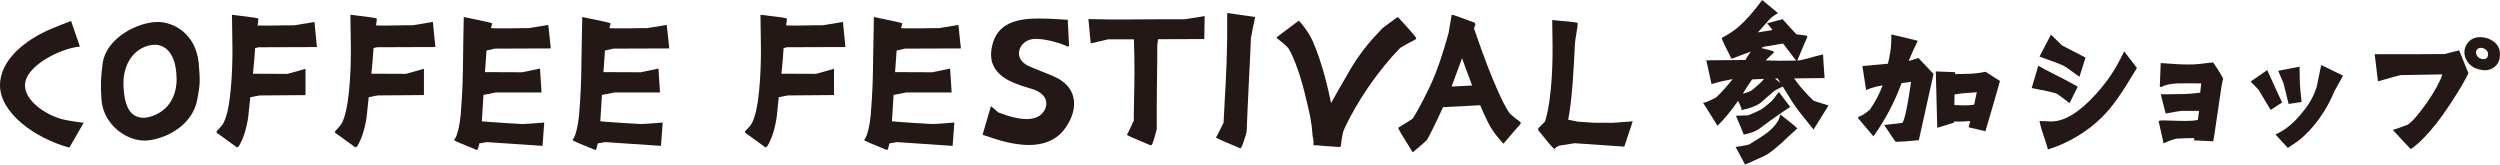
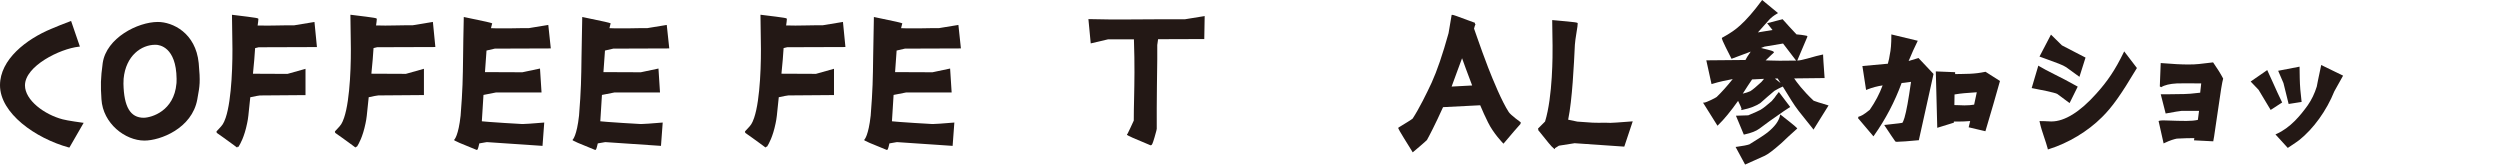
<svg xmlns="http://www.w3.org/2000/svg" id="_レイヤー_2" viewBox="0 0 636.48 41.89">
  <defs>
    <style>.cls-1{fill:#231815;stroke-width:0px;}</style>
  </defs>
  <g id="_レイヤー_1-2">
    <path class="cls-1" d="m17.49,37.54C9.01,35.19,0,28.84,0,21.7c0-6.57,6.72-11.72,13.01-14.34,1.32-.55,3.32-1.39,4.87-1.94l.22-.08,2.24,6.52-.28.03c-4.81.52-13.7,4.93-13.7,9.85,0,3.79,4.98,7.44,9.59,8.64,1.28.35,4.97.84,5.01.85l.34.04-3.63,6.3-.17-.05Z" />
    <path class="cls-1" d="m36.77,35.79c-4.87,0-10.56-4.32-10.94-10.52-.23-3.57-.22-5.21.32-9.22.93-6.39,8.93-10.46,14.04-10.46,3.77,0,9.64,2.79,10.4,10.47.44,4.85.28,5.71-.3,8.89l-.06.35c-1.34,7.41-9.43,10.49-13.45,10.49Zm2.75-24.39c-3.48,0-7.49,2.71-8.05,8.66,0,.1-.01.4-.02.68-.01.24-.02.48-.02.56.12,5.92,1.76,8.68,5.17,8.68,2.03-.04,7.71-1.73,8.32-8.7.01-.07.04-.26.04-1.24-.1-8.11-4.4-8.62-5.27-8.64h-.17Z" />
    <path class="cls-1" d="m60.35,37.55h-.01s-.8-.6-.8-.6c-1.23-.9-4.12-3-4.35-3.12l-.08-.37.57-.61c.98-1.04,1.21-1.29,1.77-2.86,1.6-4.71,1.82-14.53,1.7-19.58,0-1.71-.09-6.39-.09-6.39v-.26s.26.03.26.03c6.46.79,6.46.81,6.46,1.08s-.11,1.09-.19,1.62h.5c.57.02,1.18.03,1.86.03s1.42-.01,2.23-.03c1.98-.05,3.6-.05,4.73-.05.07,0,1.46-.23,4.91-.81l.24-.04.63,6.39-14.83.05-.91.22c-.11,1.67-.28,4.09-.55,6.52l8.79.04c.09-.02,4.59-1.29,4.59-1.29v6.69l-11.61.09c-.26,0-1.33.22-2.45.46-.09.83-.17,1.63-.25,2.39-.16,1.67-.3,3.12-.55,4.22-.72,3.54-1.77,5.29-2.12,5.86-.05.08-.08.14-.1.17l-.17-.07-.08.09-.07.14-.03-.02Z" />
    <path class="cls-1" d="m90.5,37.55h-.01s-.8-.6-.8-.6c-1.23-.9-4.12-3-4.35-3.12l-.08-.37.57-.61c.98-1.04,1.21-1.29,1.77-2.87,1.6-4.71,1.82-14.53,1.7-19.58,0-1.71-.09-6.39-.09-6.39v-.26s.26.03.26.03c6.46.79,6.46.81,6.46,1.08s-.11,1.09-.19,1.62h.5c.57.02,1.18.03,1.86.03s1.42-.01,2.23-.03c1.98-.05,3.6-.05,4.73-.05.07,0,1.46-.23,4.91-.81l.24-.04.63,6.39-14.83.05-.91.22c-.11,1.67-.28,4.09-.55,6.52l8.79.04c.09-.02,4.59-1.29,4.59-1.29v6.69l-11.61.09c-.26,0-1.33.22-2.45.46-.09.83-.17,1.63-.25,2.39-.16,1.67-.3,3.12-.55,4.22-.72,3.54-1.77,5.29-2.12,5.86-.05.08-.08.14-.1.17l-.17-.07-.08.09-.07.14-.03-.02Z" />
    <path class="cls-1" d="m121.37,38.18l-.04-.02q-5.76-2.29-5.72-2.51l.02-.08.06-.05s1.03-.99,1.58-6.1c.52-6.47.56-9.48.63-14.95.03-2.55.07-5.64.17-9.87v-.27s.27.05.27.05c5.65,1.15,6.58,1.41,6.79,1.5l.19.08-.07.2c-.1.31-.18.66-.25,1.01l1.21.04h3.91c1.93-.05,3.42-.05,4.54-.05.03,0,.29-.05.77-.13.76-.13,2.07-.34,3.92-.64l.24-.04.64,5.98-14.25.05-2.12.49c0,.17-.03.4-.05.74-.04.51-.1,1.25-.17,2.38,0,0-.08.93-.17,2.37l9.52.04c.09-.02,4.49-.95,4.49-.95l.39,6.09h-11.58c-.3.04-1.29.24-3.2.63-.07,1.1-.14,2.24-.21,3.38-.07,1.13-.15,2.25-.21,3.33l1.85.16c1.03.09,2.34.18,3.91.27,2.02.14,3.46.23,4.54.27h.09c.6,0,2.51-.13,5.23-.36l.27-.02-.44,5.94-14.18-.96-1.91.33c-.37,1.65-.47,1.65-.64,1.65h-.04Z" />
    <path class="cls-1" d="m151.52,38.18l-.04-.02q-5.76-2.29-5.72-2.51l.02-.08.06-.05s1.02-.99,1.58-6.1c.52-6.47.56-9.48.63-14.95.03-2.55.08-5.64.18-9.87v-.27s.27.05.27.05c5.65,1.15,6.58,1.41,6.79,1.5l.19.08-.07.2c-.1.31-.18.66-.25,1.01l1.21.04h3.91c1.93-.05,3.42-.05,4.54-.05.03,0,.29-.05.77-.13.76-.13,2.07-.34,3.92-.64l.24-.04.64,5.98-14.25.05-2.12.49c0,.17-.03.4-.05.74-.04.51-.1,1.25-.17,2.38,0,0-.08.93-.17,2.37l9.52.04c.09-.02,4.49-.95,4.49-.95l.39,6.09h-11.58c-.3.04-1.29.24-3.2.63-.07,1.1-.14,2.24-.21,3.38-.07,1.13-.15,2.25-.21,3.33l1.85.16c1.03.09,2.34.18,3.91.27,2.02.14,3.46.23,4.54.27h.09c.6,0,2.51-.13,5.23-.36l.27-.02-.44,5.94-14.18-.96-1.91.33c-.37,1.65-.47,1.65-.64,1.65h-.04Z" />
    <path class="cls-1" d="m194.9,37.55h-.01s-.8-.6-.8-.6c-1.23-.9-4.12-3-4.35-3.12l-.08-.37.57-.61c.98-1.04,1.21-1.29,1.77-2.87,1.6-4.71,1.82-14.53,1.7-19.58,0-1.71-.09-6.39-.09-6.39v-.26s.26.03.26.03c6.46.79,6.46.81,6.46,1.08s-.11,1.09-.19,1.62h.5c.57.02,1.18.03,1.86.03s1.42-.01,2.23-.03c1.98-.05,3.6-.05,4.73-.05.07,0,1.46-.23,4.91-.81l.24-.04.63,6.39-14.83.05-.91.22c-.11,1.67-.28,4.09-.55,6.52l8.79.04c.09-.02,4.59-1.29,4.59-1.29v6.69l-11.61.09c-.26,0-1.33.22-2.45.46-.09.83-.17,1.63-.25,2.39-.16,1.67-.3,3.12-.55,4.22-.72,3.54-1.77,5.29-2.12,5.86-.05.08-.08.14-.1.17l-.17-.07-.08.09-.07.14-.03-.02Z" />
    <path class="cls-1" d="m225.77,38.18l-.04-.02q-5.76-2.29-5.72-2.51l.02-.08.06-.05s1.02-.99,1.58-6.1c.52-6.47.56-9.48.63-14.95.03-2.55.08-5.64.18-9.87v-.27s.27.05.27.05c5.65,1.15,6.58,1.41,6.79,1.5l.19.08-.07.2c-.1.31-.18.66-.25,1.01l1.21.04h3.91c1.93-.05,3.42-.05,4.54-.05.03,0,.29-.05.77-.13.76-.13,2.07-.34,3.92-.64l.24-.04.64,5.98-14.25.05-2.12.49c0,.17-.03.4-.05.74-.04.51-.1,1.25-.17,2.38,0,0-.08.93-.17,2.37l9.52.04c.09-.02,4.49-.95,4.49-.95l.39,6.09h-11.58c-.3.04-1.29.24-3.2.63-.07,1.1-.14,2.24-.21,3.38-.07,1.13-.15,2.25-.21,3.33l1.85.16c1.03.09,2.34.18,3.91.27,2.02.14,3.46.23,4.54.27h.09c.6,0,2.51-.13,5.23-.36l.27-.02-.44,5.94-14.18-.96-1.91.33c-.37,1.65-.47,1.65-.64,1.65h-.04Z" />
-     <path class="cls-1" d="m261.95,36.91c-2.58,0-5.6-.56-8.98-1.67l-2.82-.92,2.14-7.3.27.22c1.04.87,1.44,1.21,1.6,1.38,2.88,1.12,5.31,1.69,7.22,1.69h0c2.25,0,3.8-.79,4.6-2.36.45-.89.54-1.79.24-2.6-.36-1-1.29-1.84-2.7-2.44-.47-.18-1.07-.36-1.74-.56-3.98-1.2-10.63-3.21-9.28-10.27,1.22-6.5,6.8-7.37,12.1-7.37,1.79,0,3.68.11,5.5.22l1.74.1.33,6.64-.36.2c-.69-.48-5.01-1.97-8.01-1.97-.37,0-.71.02-1,.07-1.71.26-3.09,1.54-3.34,3.11-.24,1.47.58,2.8,2.24,3.66.62.29,1.78.75,3,1.24,1.44.58,2.93,1.17,3.92,1.63,2.53,1.15,4.14,2.94,4.66,5.17.62,2.64-.35,5.77-2.65,8.59-2.01,2.35-4.92,3.54-8.68,3.54Z" />
    <path class="cls-1" d="m292.91,36.99q-6.03-2.47-5.99-2.69l.04-.18h.07c.24-.42,1.09-2.26,1.62-3.42,0-1.98.04-3.79.08-5.5.09-4.57.18-8.52-.04-15.19h-6.57l-4.43,1.04-.59-6.19,5.25.09h5.13c1.84-.04,12.17-.05,14.22-.05.07,0,.52-.08,1.35-.22.79-.13,3.65-.59,3.65-.59l-.1,5.85-11.76.04c-.03.31-.08.64-.14,1l-.07.47v3.66c0,.12-.18,11.64-.13,17.68,0,.14-.09.52-.55,2.13-.52,1.76-.67,1.98-.87,2.04l-.08.03-.08-.03Z" />
-     <path class="cls-1" d="m315.63,37.71q-6.08-2.51-6.03-2.73l.04-.18h.07c.25-.42,1.21-2.35,1.8-3.56.08-1.9.18-3.76.29-5.57.36-6.33.71-12.32.64-22.09v-.27s7.12,1.02,7.12,1.02l-.1.45c-.35,1.6-.64,2.98-.99,4.96-.01.25-.02.4-.03.66-.01.45-.04,1.25-.15,3.68,0,.13-.68,13.17-.9,19.39,0,.18-.2.95-.64,2.18-.63,1.97-.81,2.03-.95,2.08l-.08.03-.08-.03Z" />
-     <path class="cls-1" d="m340.85,37.41c-.38,0-1.25-.07-3.37-.22-1.26-.14-2.64-.22-2.77-.22l-.18.04-.23-.36.14-.18c.02-.1-.06-.92-.27-1.98-.22-3.45-.73-5.6-1.75-9.75l-.32-1.31c-.9-3.69-2.57-8.67-4.02-11.05-.41-.64-2.43-2.24-2.8-2.5h-.03l-.2-.2.11-.38.18-.05c.1-.07,1.69-1.27,3.09-2.32l2-1.51.27-.14.12.12c.07.07,2.32,2.55,3.51,5.34,2.39,5.53,4,12.64,4.54,15.52,1-1.82,3.01-5.37,5.14-8.98,2.83-4.76,6.14-8.19,7.23-9.31l.53-.62c.21-.21,1.66-1.27,3.13-2.34.36-.26.64-.46.73-.53l.27-.14.12.12c4.52,4.93,4.52,5.1,4.52,5.29v.09s-.07.11-.07.11l-.1.09c-1.57.81-3.68,1.98-3.88,2.14-5.62,5.76-11.13,13.76-14.33,20.84-.45.99-.77,3.87-.79,4.1-.09.29-.28.31-.52.31Z" />
    <path class="cls-1" d="m359.54,38.57c-3.6-5.76-3.57-5.86-3.54-5.99l.03-.1.09-.05c1.58-.95,3.36-2.06,3.53-2.24,1.65-2.52,3.54-6.36,4.83-9.13,1.37-3,2.82-7.24,4.31-12.61.08-.38.75-4.44.76-4.48l.03-.19h.21c.22,0,1.31.39,3.84,1.34.87.33,1.78.67,1.89.69l-.03.22.16.16c-.08.09-.25.62-.37,1.09.28.78.56,1.58.85,2.42.78,2.21,1.66,4.72,2.76,7.55,1.2,3.07,3.47,8.61,5.24,11.3.51.77,3.02,2.58,3.05,2.6l-.08.41c-.19.16-2.66,3.05-4.16,4.83l-.16.19-.18-.18s-2.43-2.49-3.78-5.28c-.69-1.39-1.36-2.84-1.97-4.32l-9.46.48c-1.9,4.24-3.7,7.69-4.1,8.36-.25.31-3.1,2.71-3.42,2.98l-.2.17-.14-.22Zm12.69-23.74c-.27.68-.66,1.75-1.12,3.01-.45,1.24-.98,2.7-1.54,4.2l5.23-.28c-1.21-3.14-2.17-5.82-2.57-6.94Z" />
    <path class="cls-1" d="m395.55,37.77c-.5-.35-1.83-2.01-3.15-3.68-.39-.49-.75-.95-.82-1.01l.08-.09-.1-.25,1.8-1.8c1.97-6.35,1.93-17.16,1.91-19.27,0-1.76-.09-6.3-.09-6.3v-.26s.25.02.25.02c6.24.56,6.24.58,6.24.86.02.25-.1,1.05-.31,2.32-.18,1.15-.39,2.45-.41,3.09-.23,4.95-.67,14.08-1.71,19.07l2.34.49c1.01.09,2.31.18,3.88.27.52.02,1.01.03,1.47.03.4,0,.77,0,1.13-.01.32,0,.62,0,.91,0,.38,0,.73,0,1.04.03.13,0,2.32-.1,5.32-.36l.35-.03-2.15,6.44-12.64-.87-4,.63c-.36.23-.82.51-.99.62l-.04.27-.3-.21Z" />
    <path class="cls-1" d="m441.86,37.41l.33-.04c1.51-.2,2.67-.43,3.19-.62,2.42-1.49,3.86-2.43,4.62-3.03,1.82-1.47,2.85-2.85,3.16-4.23l.08-.35.29.22c.85.66,3.66,2.86,3.91,3.19l.13.17-.16.14c-1.42,1.27-2.69,2.42-3.95,3.64-1.98,1.74-3.3,2.74-4.16,3.15l-.58.26c-.76.34-2.16.98-4.24,1.9l-.19.09-2.42-4.48Zm.11-7.95l3.12-.1c1.82-.74,2.75-1.21,3.14-1.41.71-.43,1.59-1.12,2.84-2.22.03-.05.12-.15.23-.28.14-.15.31-.35.5-.59.2-.33.5-.71.9-1.21l.18-.23,2.89,3.81-1.64,1.08c-2.73,1.88-4.81,3.37-6.2,4.44-.85.63-2.05,1.1-3.78,1.48l-.19.04-2-4.8Zm19.55,3.28c-.55-.7-1.09-1.37-1.63-2.03-1.36-1.67-2.65-3.25-3.79-5.1-.92-1.49-1.65-2.67-2.21-3.57h-.03c-.66.29-1.38.66-2.09,1.08-1.16.95-2.3,1.96-3.56,3.08-1.11.77-2.63,1.36-4.56,1.76l-.36.07.09-.35c0-.14-.3-.82-.88-2,0,0,0,.01-.01.02-1.89,2.66-3.53,4.66-5.03,6.11l-.2.2-3.68-5.87.37-.03c.5-.04,2.88-1.21,3.1-1.42,1.28-1.23,2.68-2.8,4.09-4.56-.13.03-.28.05-.44.09-1.16.22-2.92.56-4.72,1.12l-.24.07-1.33-6.05,9.97-.09c.16-.38.61-1.09,1.34-2.13l-4.89,1.83-.09-.18c-2.5-4.86-2.41-5-2.34-5.13l.07-.11h.07c1.88-1.02,3.35-2.03,4.49-3.09,1.61-1.44,3.45-3.54,5.46-6.27l.14-.19,4.04,3.33-.28.17c-.83.49-1.45.97-1.97,1.53l-2.87,3.22c.92-.14,2.15-.34,3.72-.61l-1.37-1.73,3.94-1.02.09.11c.95,1.08,2.06,2.28,3.44,3.75.14.01.46.04,1.27.13l.7.11c.68.1.81.12.81.35l-2.58,6.07h.14c.43,0,1.44-.25,2.37-.49,1.85-.55,3.08-.84,3.79-.99l.28-.06v.28c0,.45.12,2.07.31,4.76l.07.96-7.75.09c.52.81,2.31,3.22,4.96,5.68.17.1,1.94.66,3.51,1.12l.29.08-3.84,6.16-.2-.26Zm-15.45-12.52c-.71,1.02-1.41,2.11-2.08,3.16l-.3.46c.76-.18,1.41-.39,1.93-.63.59-.36,1.57-1.18,2.82-2.34.18-.18.4-.45.67-.8l-3.04.15Zm5.81-.21c.52.4,1.04.81,1.44,1.13-.35-.56-.6-.95-.75-1.17l-.69.04Zm-2.38-4.64c.42,0,.83.02,1.25.04.69.02,1.44.05,2.35.05,1.75-.04,3.13-.04,4.17-.04l-3.32-4.34-4.72.79-.92.35c2.86.66,3.14.81,3.24.97l.1.16-.14.13s-1.13,1.03-2,1.9Z" />
    <path class="cls-1" d="m483.16,36.11c-.42,0-.54-.03-.63-.1-.12-.12-1.7-2.49-2.62-3.88l-.21-.31.37-.04c3.28-.35,4.07-.47,4.26-.51.12-.16.32-.57.54-1.31.49-1.66,1-4.48,1.66-9.12l-2.4.3c-1.73,4.73-4.08,9.22-7,13.33l-.17.24-3.93-4.64.14-.37c.42-.06,1.25-.41,2.86-1.75,1.36-1.95,2.47-4.05,3.27-6.21-1.34.2-2.63.54-3.94,1.06l-.27.11-.94-6.1,6.48-.59c.25-.89.41-1.64.49-2.29.27-1.19.4-2.77.4-4.88v-.29l6.73,1.62-.13.26c-.66,1.31-1.41,3-2.2,4.89l2.51-.76,3.83,4.06s-.95,4.27-1.46,6.59c-.68,3.08-1.43,6.46-2.25,10.13l-.04.16h-.17c-2.52.24-4.37.38-5.2.38Zm18.05-3.71l.05-.22c.08-.35.19-.79.33-1.36-1.05.08-2.12.13-3.2.13-.32,0-.63,0-.95-.01v.29l-4.23,1.31-.37-14.36,4.92.2v.48l1.78-.03c1.06-.02,1.82-.03,1.95-.05,1.3-.05,2.57-.21,3.91-.49l.09-.02,3.69,2.35-.05.16c-1.02,3.61-2.13,7.54-3.6,12.42l-.06.21-4.25-1Zm-3.64-5.65c.38.02.76.03,1.15.03.46.01.93.02,1.38.05.98,0,1.84-.07,2.5-.19.16-.67.3-1.38.45-2.1.07-.34.14-.69.22-1.05-.99.08-2.06.16-3.21.24-.74.06-1.54.17-2.45.32l-.04,2.69Z" />
    <path class="cls-1" d="m521.33,37.83c-.27-.98-.58-1.93-.89-2.84-.42-1.24-.85-2.52-1.14-3.88l-.06-.28h.28c.22,0,1.07,0,2.62.09h.17c3.32,0,7.24-2.43,11.35-7.03,2.91-3.21,4.87-6.14,6.98-10.48l.16-.33,3.24,4.24-.08.13c-4.02,6.73-6.24,9.85-8.81,12.38-3.61,3.61-8.55,6.59-13.55,8.15l-.23.07-.06-.23Zm5.34-11.76c-.29-.23-.62-.47-1.04-.77-.48-.35-1.09-.79-1.88-1.39-.58-.34-4.71-1.16-6.25-1.44l-.25-.05,1.69-5.71.26.16c.97.6,2.26,1.25,3.76,2.01,1.69.85,3.6,1.81,5.82,3.07l.19.11-2.07,4.18-.22-.17Zm-.62-8.95c-.85-.57-2.53-1.17-4.86-2.01l-1.95-.71,2.92-5.59,2.79,2.74c.65.35,2.26,1.18,4.69,2.43l1.32.68-1.55,4.9-3.36-2.44Z" />
    <path class="cls-1" d="m549.54,30.82l.2-.07c.21-.07.54-.1,1.08-.1.45,0,1.01.02,1.71.05,1.09.04,2.45.09,4.13.09,1.15,0,2.1-.09,2.9-.27.05-.32.11-.82.18-1.36.04-.31.08-.62.12-.93h-4.46c-.54.04-1.81.27-3.71.61l-.33.06-1.25-4.9h.3c1.12,0,2.83,0,5.08-.05.14,0,.27,0,.41,0,.91,0,2.26-.11,4.25-.35.04-.3.08-.67.12-1.08.04-.4.09-.84.14-1.28-1.44-.02-2.67-.03-3.69-.03-1.08,0-1.92.01-2.52.03-1.76.09-3.1.41-3.98.96l-.35-.2.23-5.95.24.02c2.77.23,4.99.35,6.79.35h0c1.05,0,1.96-.04,2.7-.12.72-.09,1.84-.22,3.46-.4l.14-.02.08.11c1.04,1.49,1.86,2.81,2.45,3.94l.04.08-.02.09c-.25.86-.62,3.14-1.25,7.62-.29,1.95-.53,3.56-.71,4.81-.26,1.81-.42,2.91-.51,3.26l-.04.19-4.9-.25.09-.57c-1.36,0-2.85.05-4.45.13-.6.12-1.66.4-3.11,1.1l-.26.13-1.28-5.7Z" />
    <path class="cls-1" d="m579.31,34.22l.29-.13c3.53-1.58,6.08-4.71,7.92-7.26,1-1.44,1.76-3.01,2.31-4.79.04-.32.44-2.22,1.07-5.2l.06-.29,5.57,2.71-2.23,3.99c-1.96,4.89-5.32,9.55-8.97,12.44-.38.3-1.04.74-2.04,1.41l-.84.56-3.14-3.44Zm-4.31-11.37l-2-2.09,4.22-2.92.11.25c.54,1.15,1.03,2.24,1.51,3.31.69,1.55,1.35,3.01,2.09,4.51l.09.18-2.93,1.9-3.09-5.15Zm6.36-1.68l-1.36-3.15,5.45-1.05.05,3.02c.04,1.85.18,3.61.45,5.74l.03.22-3.31.52-1.31-5.29Z" />
-     <path class="cls-1" d="m613.75,37.91q-.14,0-4.31-4.57l-.24-.26.34-.11c.78-.25,1.83-.62,3.41-1.21,1.17-.74,2.86-2.67,4.98-5.72,1.89-2.71,3.29-5.28,3.88-7.1l-10.62.18c-.35.07-2.04.52-5.52,1.52l-.26.07-.83-6.91h.26c8.26,0,13.72,0,17.5-.04l3.74-.94,2.36,5.81-.04.09c-.8,1.74-2.28,4.23-4.65,7.86-5.13,7.81-8.86,10.64-9.87,11.31l-.06.04h-.07Zm19.03-20.02c-2.55-.09-4.26-1.12-5.06-3.07-.47-1.21-.39-2.33.24-3.44.7-1.25,1.9-1.92,3.46-1.92h.16c.96.05,1.76.25,2.44.61,1.63.79,2.46,2.06,2.46,3.76,0,1.23-.37,2.22-1.1,2.95-.78.73-1.65,1.1-2.59,1.1h0Zm-1.12-5.71c-.5,0-.86.16-1.07.48-.27.39-.31.75-.12,1.17.32.84.92,1.22,1.88,1.22h.15c.78-.14.95-.76.95-1.26,0-.44-.17-.79-.55-1.13-.41-.33-.81-.48-1.24-.48Z" />
  </g>
</svg>